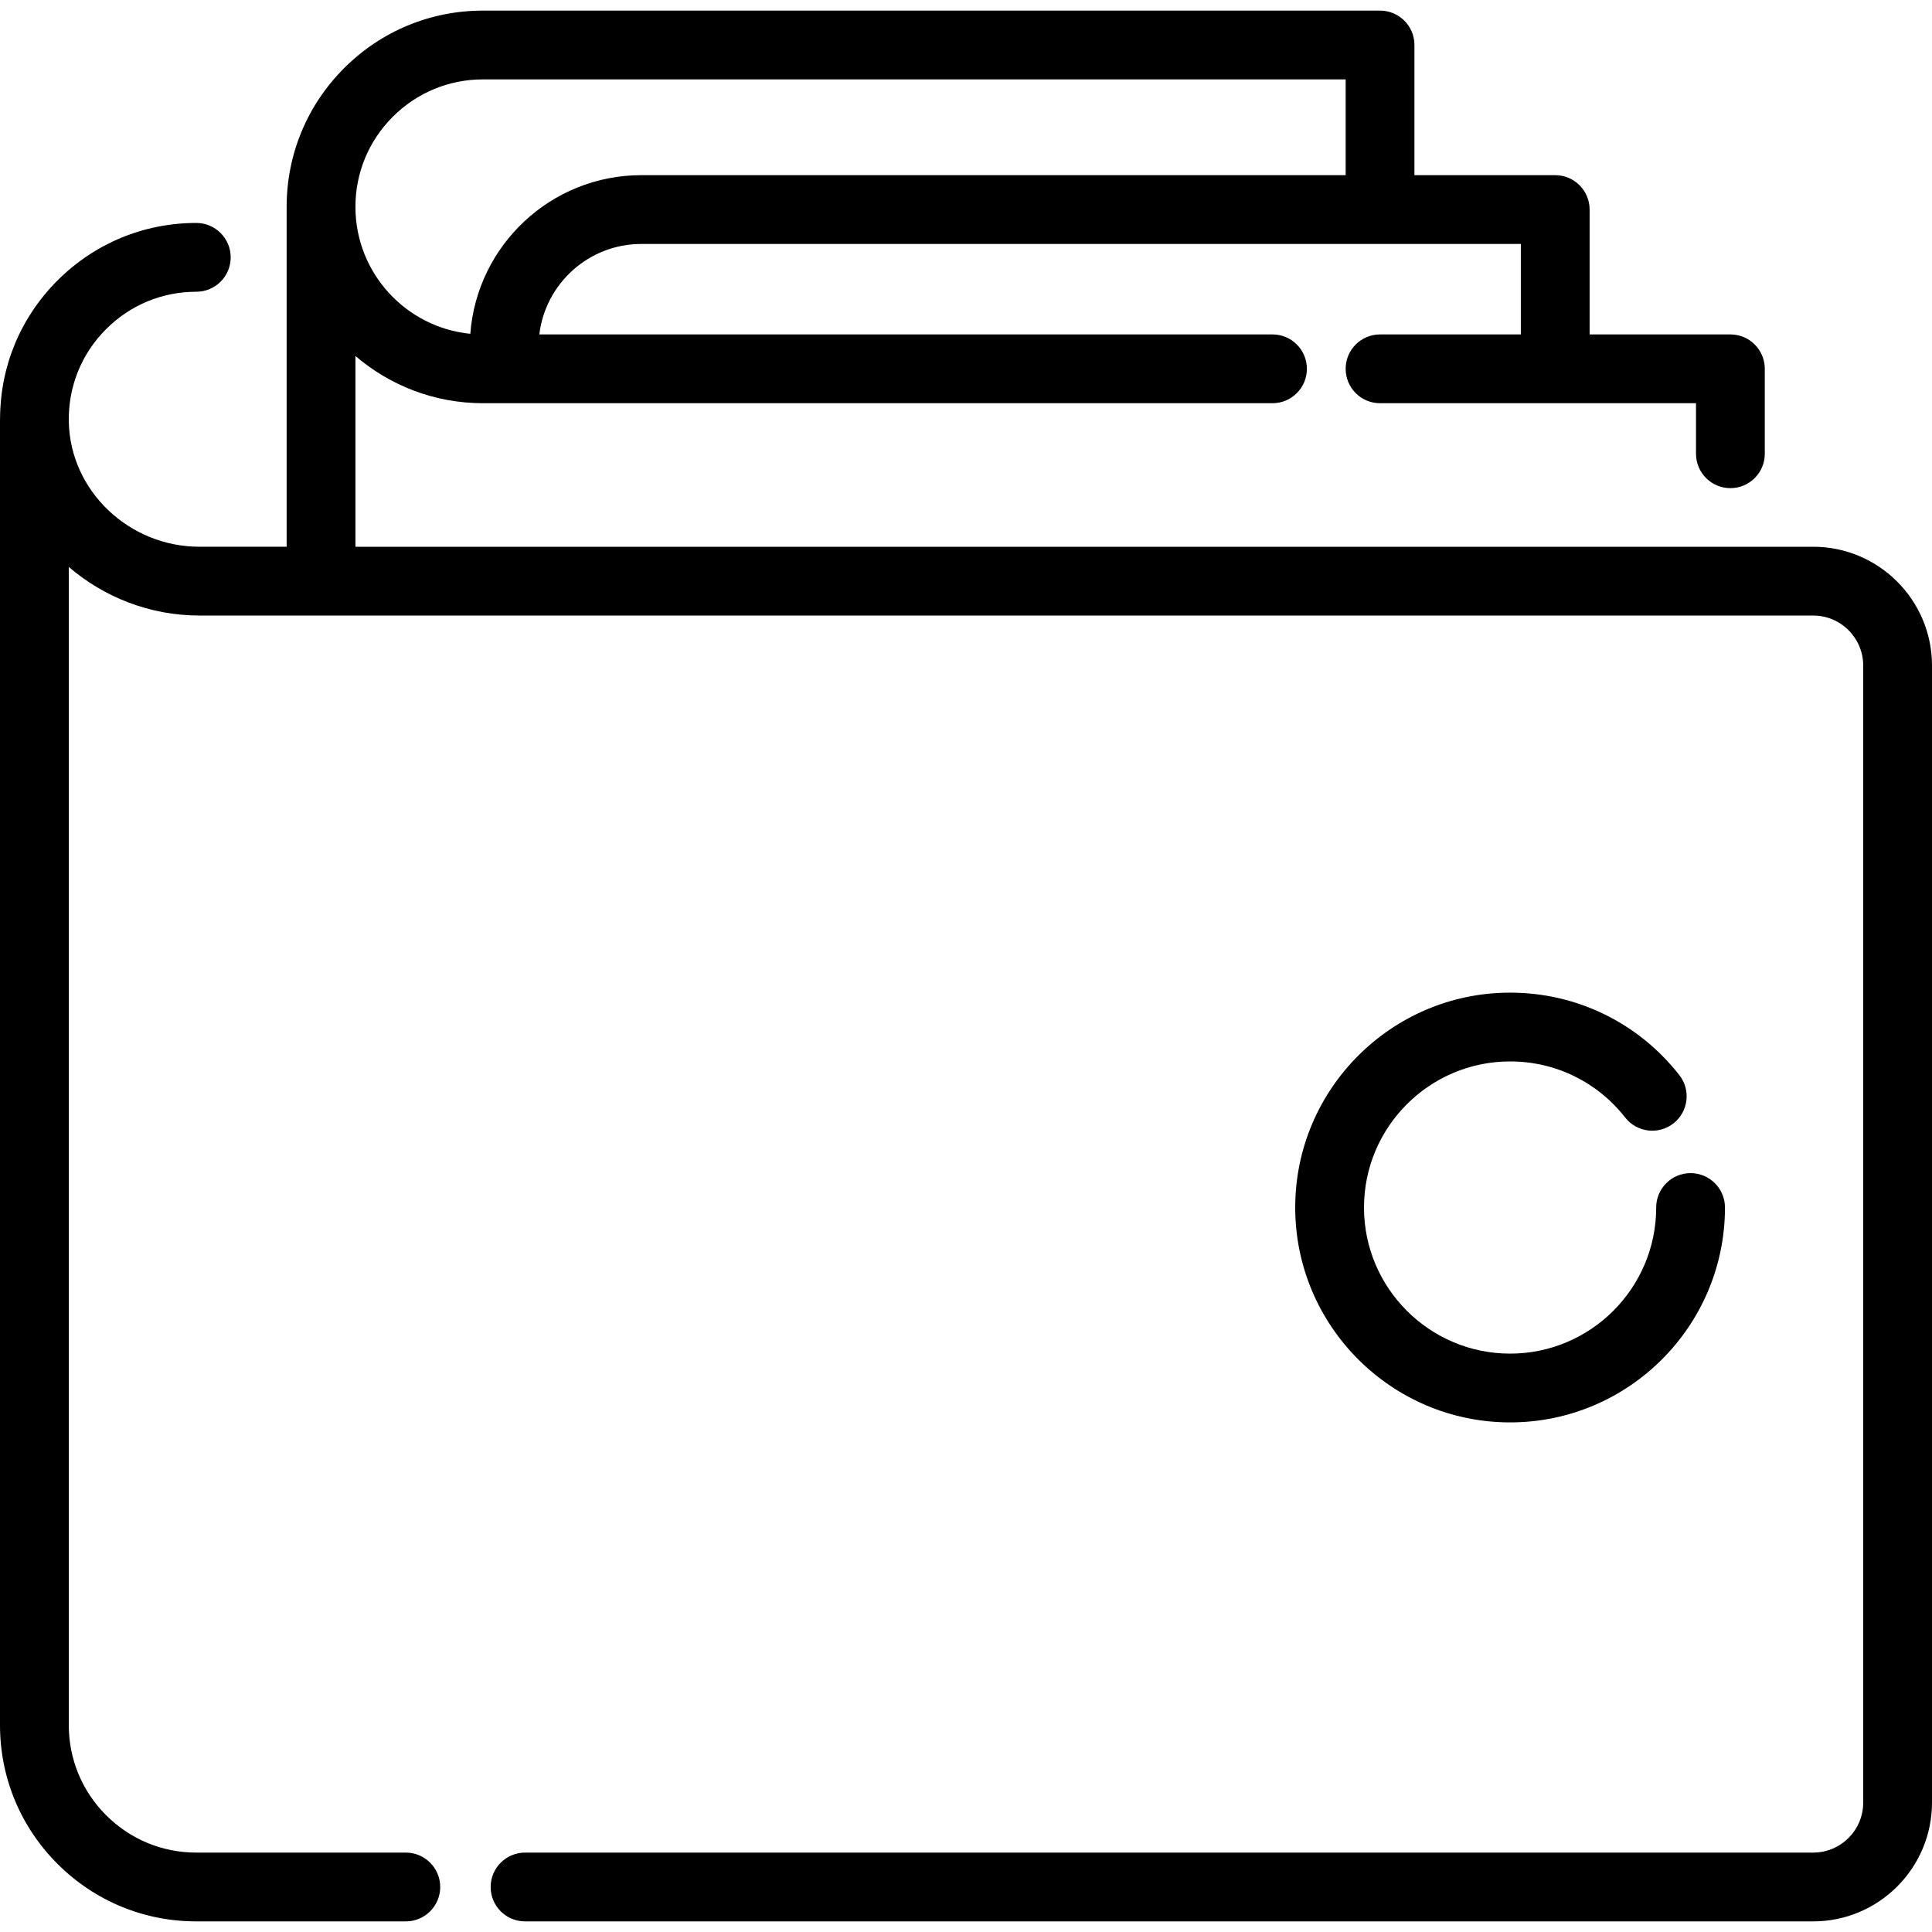
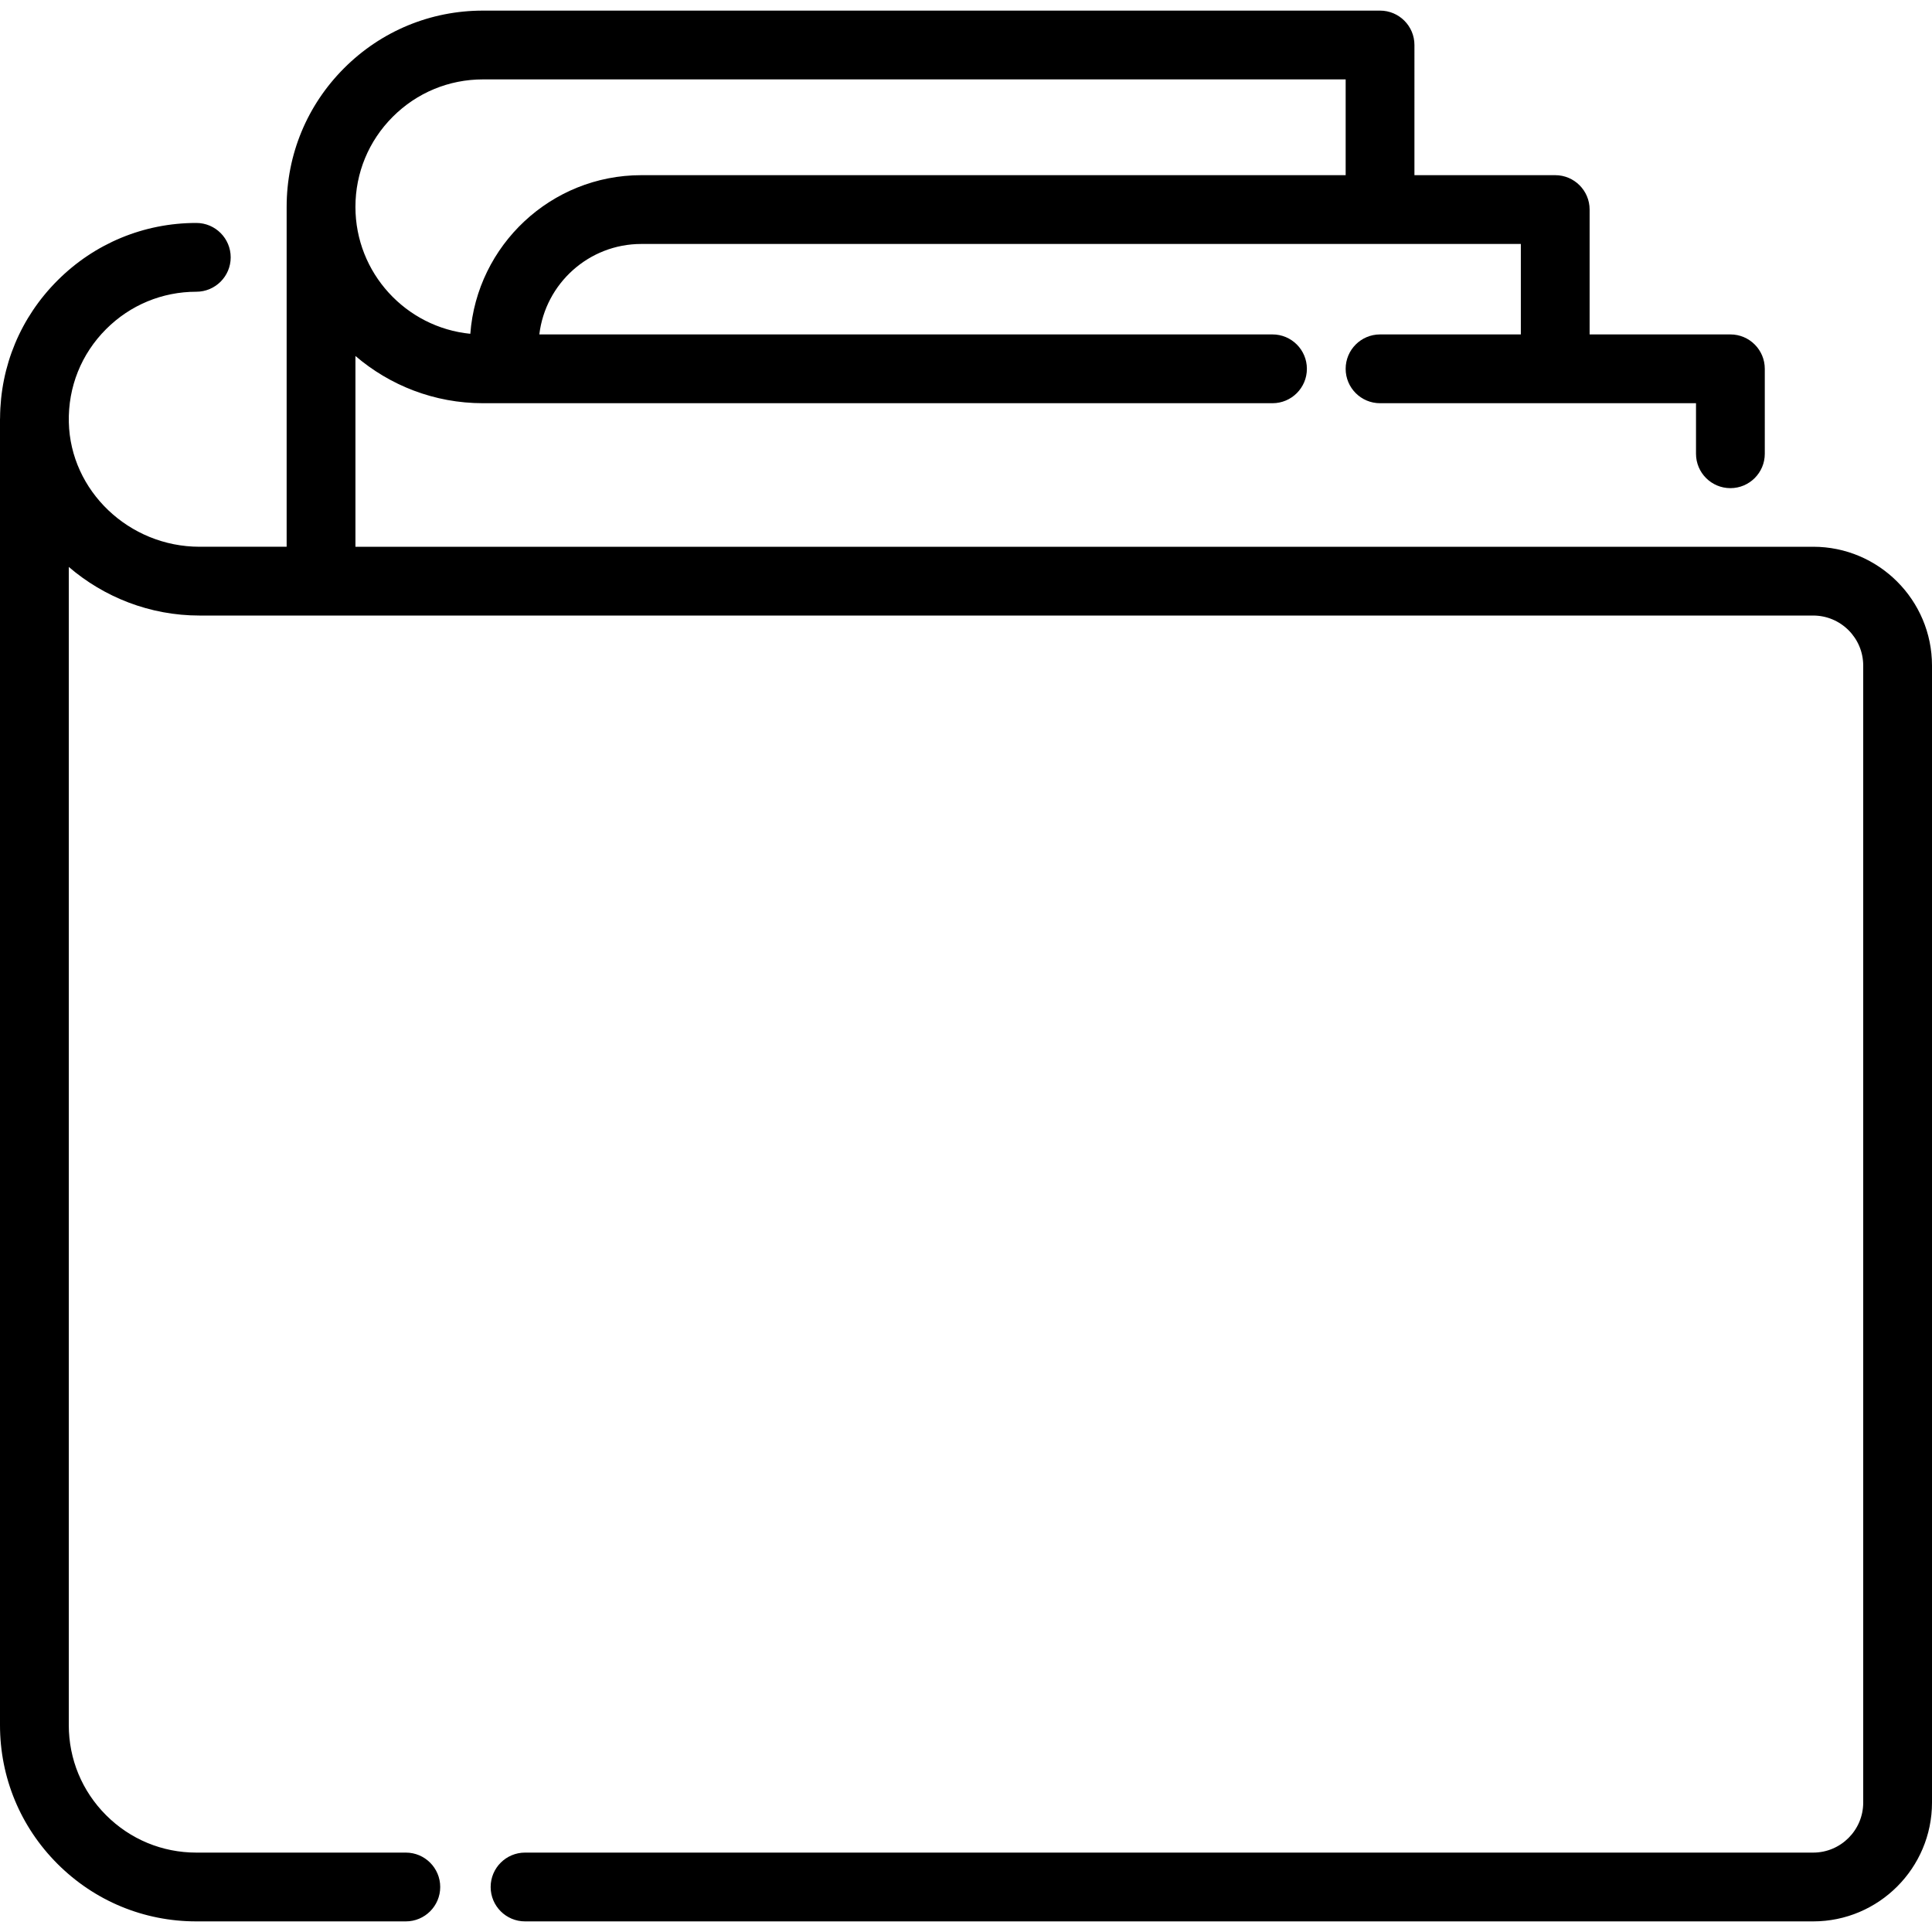
<svg xmlns="http://www.w3.org/2000/svg" version="1.1" id="Layer_1" x="0px" y="0px" viewBox="0 0 512 512" style="enable-background:new 0 0 512 512;" xml:space="preserve">
  <g>
    <g>
      <path d="M480.512,144.896H94.194v-50.56c9.098,7.794,20.901,12.519,33.792,12.519h209.238c5.033,0,9.114-4.081,9.114-9.114    s-4.081-9.114-9.114-9.114H142.927c1.611-13.484,13.111-23.974,27.022-23.974h233.088v23.974h-37.31    c-5.033,0-9.114,4.081-9.114,9.114s4.081,9.114,9.114,9.114h83.732v13.394c0,5.033,4.081,9.114,9.114,9.114    s9.114-4.081,9.114-9.114V97.74c0-5.033-4.081-9.114-9.114-9.114h-37.308V55.537c0-5.033-4.081-9.114-9.114-9.114h-37.31V11.927    c0-5.033-4.081-9.114-9.114-9.114H127.984c-13.891,0-26.957,5.415-36.788,15.246c-9.823,9.823-15.232,22.883-15.232,36.774v90.062    H52.879c-18.69,0-34.23-14.806-34.641-33.005c-0.21-9.326,3.299-18.087,9.883-24.671c6.388-6.388,14.877-9.906,23.9-9.906    c5.033,0,9.114-4.081,9.114-9.114s-4.081-9.114-9.114-9.114c-13.892,0-26.957,5.415-36.788,15.246    C5.458,84.104,0.1,96.993,0.017,110.764C0.013,110.878,0,110.99,0,111.104v346.062c0,13.892,5.409,26.952,15.232,36.774    c9.831,9.831,22.896,15.246,36.788,15.246h55.527c5.033,0,9.114-4.081,9.114-9.114s-4.081-9.114-9.114-9.114H52.02    c-9.023,0-17.51-3.518-23.9-9.908c-6.379-6.378-9.892-14.861-9.892-23.884V150.244c9.323,8.005,21.471,12.881,34.651,12.881    h427.633c7.312,0,13.259,5.949,13.259,13.259v301.315c0,7.311-5.948,13.259-13.259,13.259h-341.37    c-5.033,0-9.114,4.081-9.114,9.114s4.081,9.114,9.114,9.114h341.37c17.363,0,31.488-14.126,31.488-31.488V176.384    C512,159.021,497.874,144.896,480.512,144.896z M104.086,30.949c6.388-6.388,14.877-9.908,23.9-9.908h228.628v25.381H169.948    c-23.912,0-43.556,18.565-45.309,42.036c-17.068-1.685-30.446-16.121-30.446-33.625C94.193,45.811,97.706,37.328,104.086,30.949z" />
    </g>
  </g>
  <g>
    <g>
-       <path d="M448.021,310.891c-5.033,0-9.114,4.081-9.114,9.114c0,21.348-17.368,38.716-38.716,38.716s-38.716-17.368-38.716-38.716    s17.368-38.716,38.716-38.716c11.982,0,23.099,5.417,30.5,14.865c3.106,3.964,8.835,4.658,12.795,1.554    c3.963-3.104,4.658-8.832,1.554-12.795c-10.879-13.888-27.226-21.852-44.849-21.852c-31.399,0-56.944,25.545-56.944,56.944    c0,31.399,25.545,56.944,56.944,56.944s56.944-25.545,56.944-56.944C457.135,314.972,453.055,310.891,448.021,310.891z" />
-     </g>
+       </g>
  </g>
  <g>
</g>
  <g>
</g>
  <g>
</g>
  <g>
</g>
  <g>
</g>
  <g>
</g>
  <g>
</g>
  <g>
</g>
  <g>
</g>
  <g>
</g>
  <g>
</g>
  <g>
</g>
  <g>
</g>
  <g>
</g>
  <g>
</g>
</svg>